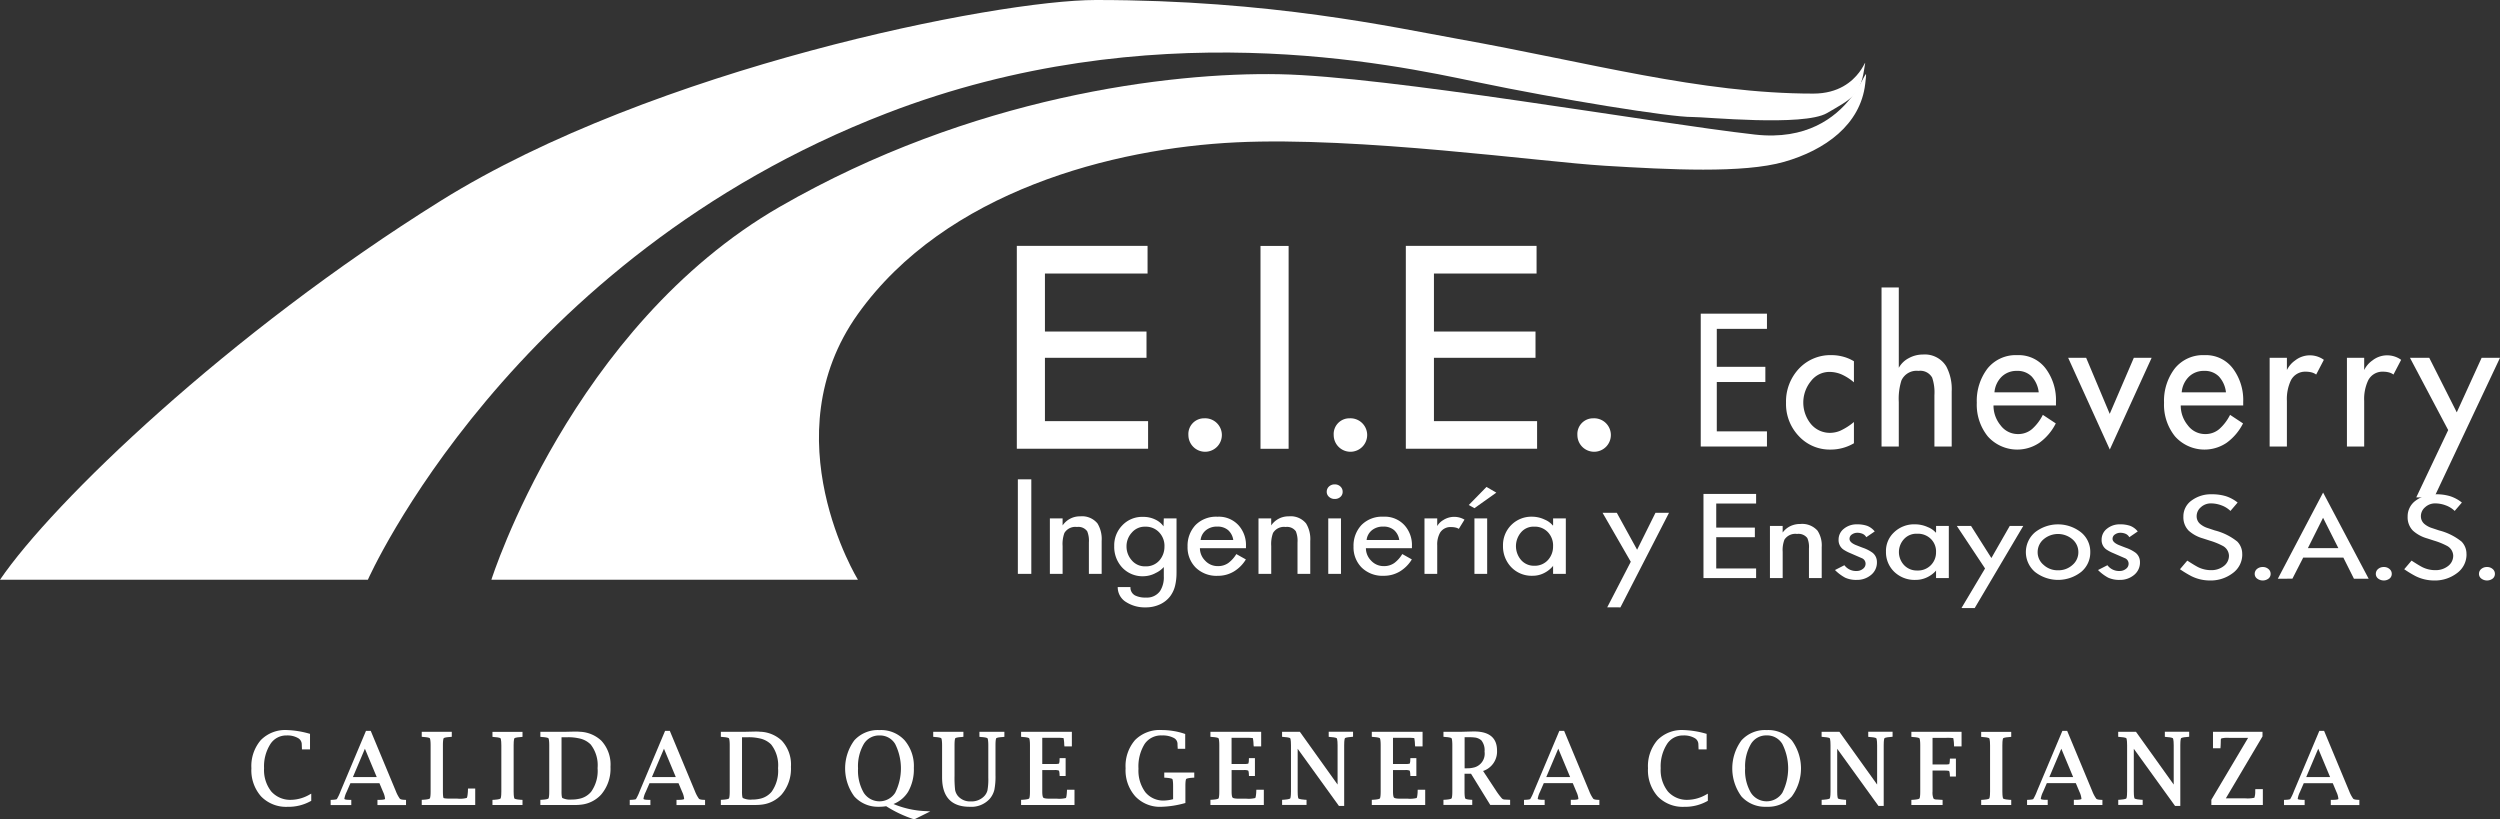
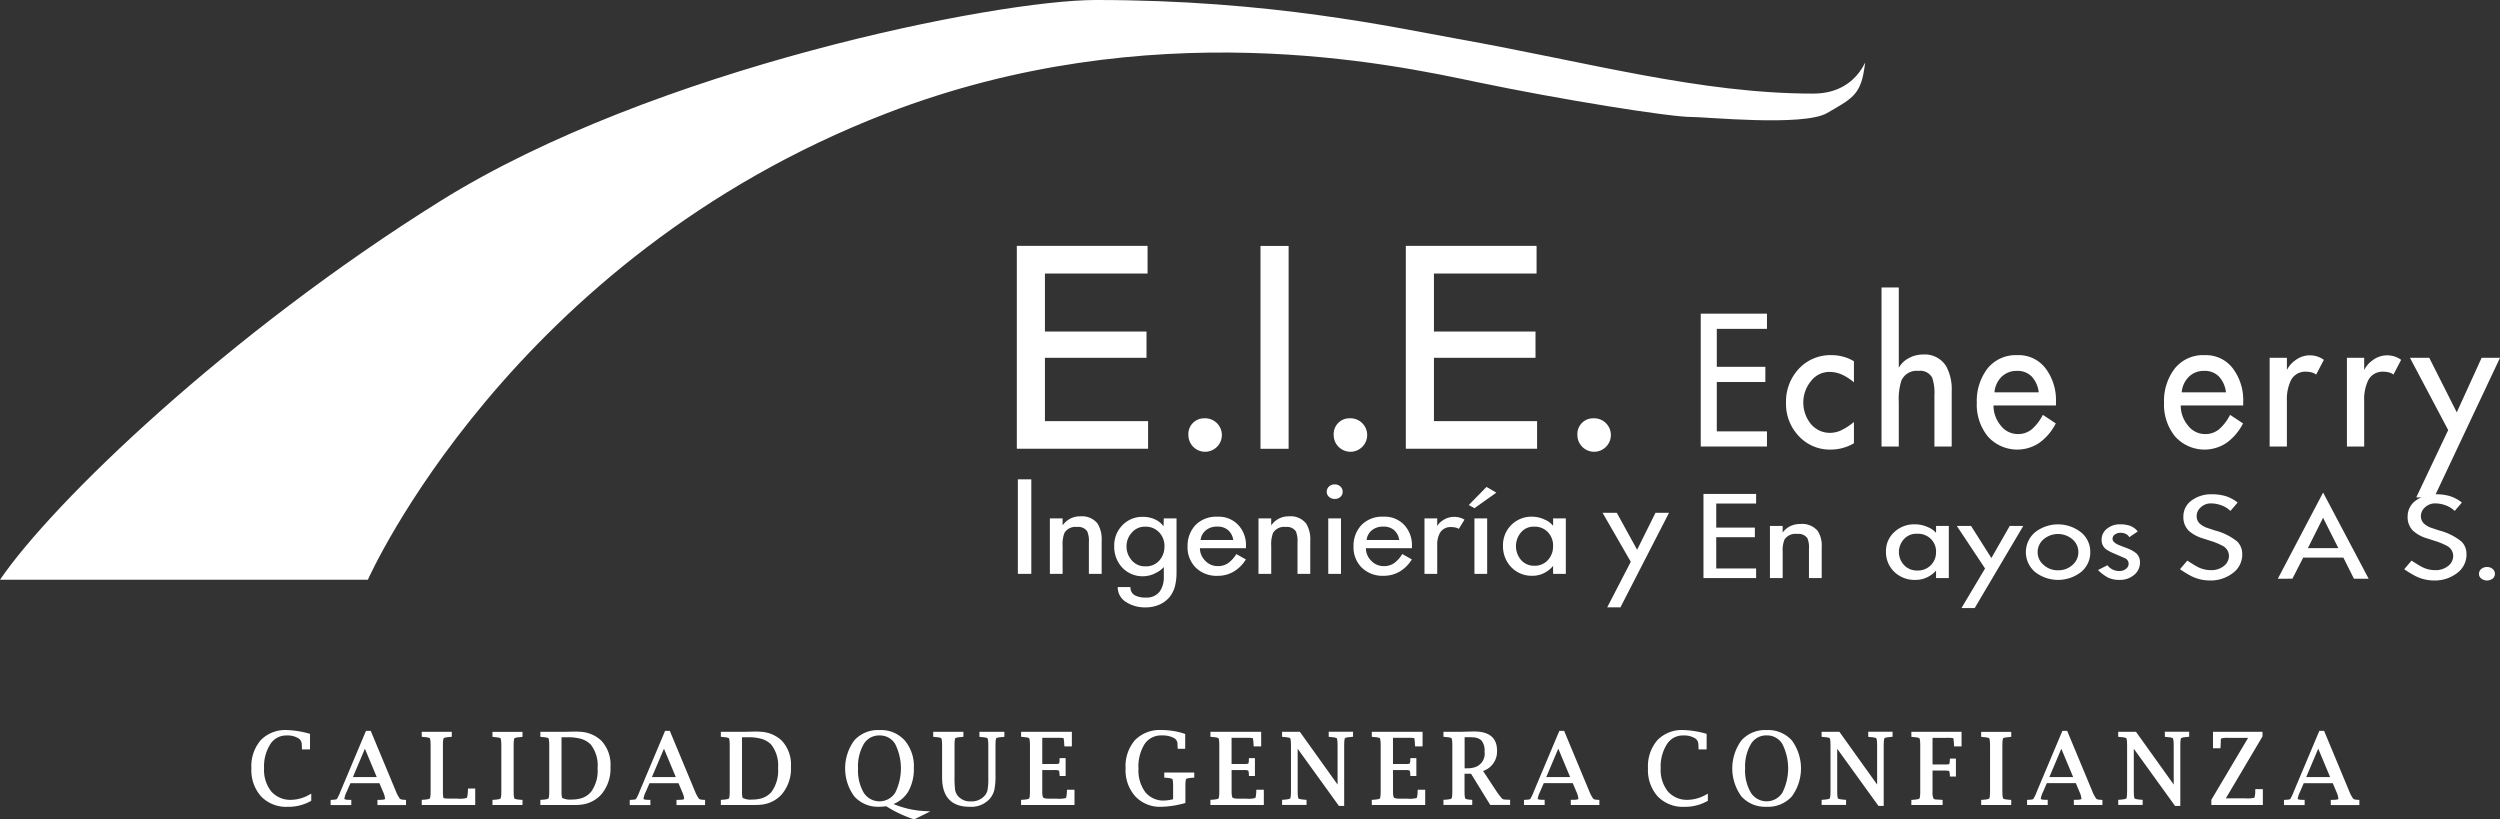
<svg xmlns="http://www.w3.org/2000/svg" id="logo-blanco" width="350" height="114.71" viewBox="0 0 350 114.71">
  <rect x="0" y="0" width="350" height="114.71" fill="#333333" stroke="none" />
  <path id="Trazado_6002" data-name="Trazado 6002" d="M0,81.166H51.5s19.9-45,72.7-65.333c36.853-14.2,70.7-6.825,82.441-4.368s27.3,4.96,30.3,4.914c1.638-.025,15.56,1.365,18.836-.546s4.641-2.457,5.187-6.006.005,3.276-7.1,3.276c-15.833,0-31.393-4.368-49.683-7.644C195.008,3.814,177.985,0,153.417,0,139.494,0,91.449,9.554,61.694,28.117S7.371,70.34,0,81.166Z" fill="#fff" />
-   <path id="Trazado_6003" data-name="Trazado 6003" d="M252,108.786h51.321s-12.284-20.018,0-37.216,35.761-23.2,52.959-24.023,42.585,2.73,51.594,3.276,19.382,1.092,25.114-.546,10.687-5.187,11.351-10.919-.977,8.735-15.445,7.1-51.321-8.162-66.608-8.449S319.236,41.1,292.4,56.556C263.192,73.385,252,108.786,252,108.786Z" transform="translate(-183.208 -27.619)" fill="#fff" />
  <path id="Trazado_6004" data-name="Trazado 6004" d="M539.784,126.115v3.86H525.416V138.1h14.22v3.674h-14.22v8.872h14.441v3.86H521.48v-28.4h18.3Z" transform="translate(-379.125 -91.684)" fill="#fff" />
  <path id="Trazado_6005" data-name="Trazado 6005" d="M609.47,216.869a2.2,2.2,0,0,1,2.228-2.339,2.343,2.343,0,1,1-2.228,2.339Z" transform="translate(-443.095 -155.967)" fill="#fff" />
  <path id="Trazado_6006" data-name="Trazado 6006" d="M650.386,126.13v28.4H646.45v-28.4Z" transform="translate(-469.98 -91.699)" fill="#fff" />
  <path id="Trazado_6007" data-name="Trazado 6007" d="M683.99,216.869a2.2,2.2,0,0,1,2.228-2.339,2.343,2.343,0,1,1-2.228,2.339Z" transform="translate(-497.272 -155.967)" fill="#fff" />
  <path id="Trazado_6008" data-name="Trazado 6008" d="M739.284,126.115v3.86H724.916V138.1h14.22v3.674h-14.22v8.872h14.441v3.86H720.98v-28.4h18.3Z" transform="translate(-524.164 -91.684)" fill="#fff" />
  <path id="Trazado_6009" data-name="Trazado 6009" d="M808.97,216.869a2.2,2.2,0,0,1,2.227-2.339,2.343,2.343,0,1,1-2.227,2.339Z" transform="translate(-588.135 -155.967)" fill="#fff" />
  <path id="Trazado_6010" data-name="Trazado 6010" d="M881.5,179.454H872.23v-18.6H881.5v2.127h-7.024v5.315h6.8v2.127h-6.8v6.909H881.5v2.127Z" transform="translate(-634.126 -116.941)" fill="#fff" />
  <path id="Trazado_6011" data-name="Trazado 6011" d="M925.478,194.466a6.405,6.405,0,0,1-3.284.887,5.891,5.891,0,0,1-4.425-1.875,6.5,6.5,0,0,1-1.8-4.679,6.714,6.714,0,0,1,1.813-4.78,6.037,6.037,0,0,1,4.542-1.889,6.237,6.237,0,0,1,1.641.216,5.724,5.724,0,0,1,1.51.644v2.948a7.214,7.214,0,0,0-1.714-1.1,4.338,4.338,0,0,0-1.739-.358,3.235,3.235,0,0,0-2.563,1.288,4.745,4.745,0,0,0,0,6.011,3.448,3.448,0,0,0,2.722,1.231,3.753,3.753,0,0,0,1.359-.287,8.476,8.476,0,0,0,1.935-1.231v2.976Z" transform="translate(-665.925 -132.412)" fill="#fff" />
  <path id="Trazado_6012" data-name="Trazado 6012" d="M974.769,169.7h-2.416v-7.185a6.473,6.473,0,0,0-.314-2.462,1.9,1.9,0,0,0-1.916-.945,2.323,2.323,0,0,0-2.389,1.346,8.487,8.487,0,0,0-.369,3.006v6.24H964.95V147.43h2.416v11.25a3.346,3.346,0,0,1,1.379-1.346,4.085,4.085,0,0,1,2.009-.516,3.507,3.507,0,0,1,3.257,1.66,6.755,6.755,0,0,1,.762,3.491V169.7Z" transform="translate(-701.535 -107.184)" fill="#fff" />
  <path id="Trazado_6013" data-name="Trazado 6013" d="M1024.886,189.18h-8.746a4.32,4.32,0,0,0,.985,2.776,3,3,0,0,0,2.43,1.231,2.968,2.968,0,0,0,1.982-.7,6.651,6.651,0,0,0,1.51-1.99l1.813,1.2a7.51,7.51,0,0,1-2.285,2.705,5.53,5.53,0,0,1-7.223-.874,7.051,7.051,0,0,1-1.551-4.723,7.451,7.451,0,0,1,1.51-4.807,5.071,5.071,0,0,1,4.163-1.859,4.727,4.727,0,0,1,4.046,1.974,7.383,7.383,0,0,1,1.365,4.581v.486Zm-2.416-1.832a3.878,3.878,0,0,0-.985-2.219,2.763,2.763,0,0,0-2.061-.786,2.976,2.976,0,0,0-2.14.816,3.461,3.461,0,0,0-1.01,2.189h6.2Z" transform="translate(-737.05 -132.419)" fill="#fff" />
-   <path id="Trazado_6014" data-name="Trazado 6014" d="M1072.349,183.5l-5.858,12.844L1060.66,183.5h2.52l3.3,7.851,3.374-7.851Z" transform="translate(-771.118 -133.408)" fill="#fff" />
  <path id="Trazado_6015" data-name="Trazado 6015" d="M1120.9,189.18h-8.746a4.32,4.32,0,0,0,.985,2.776,3,3,0,0,0,2.43,1.231,2.968,2.968,0,0,0,1.982-.7,6.652,6.652,0,0,0,1.51-1.99l1.813,1.2a7.509,7.509,0,0,1-2.285,2.705,5.53,5.53,0,0,1-7.223-.874,7.051,7.051,0,0,1-1.551-4.723,7.451,7.451,0,0,1,1.51-4.807,5.071,5.071,0,0,1,4.163-1.859,4.727,4.727,0,0,1,4.046,1.974,7.382,7.382,0,0,1,1.365,4.581v.486Zm-2.416-1.832a3.878,3.878,0,0,0-.985-2.219,2.763,2.763,0,0,0-2.061-.786,2.976,2.976,0,0,0-2.14.816,3.461,3.461,0,0,0-1.01,2.189h6.2Z" transform="translate(-806.85 -132.419)" fill="#fff" />
  <path id="Trazado_6016" data-name="Trazado 6016" d="M1171.579,182.861l-1.075,2.061a1.829,1.829,0,0,0-.631-.3,3.046,3.046,0,0,0-.789-.1,2.231,2.231,0,0,0-2.127,1.231,6.122,6.122,0,0,0-.551,2.861v6.382h-2.416V182.574h2.416v1.717a3.534,3.534,0,0,1,1.155-1.346,3.339,3.339,0,0,1,4.018-.085Z" transform="translate(-846.24 -132.484)" fill="#fff" />
  <path id="Trazado_6017" data-name="Trazado 6017" d="M1211.219,182.861l-1.076,2.061a1.827,1.827,0,0,0-.631-.3,3.045,3.045,0,0,0-.789-.1,2.231,2.231,0,0,0-2.127,1.231,6.122,6.122,0,0,0-.551,2.861v6.382h-2.416V182.574h2.416v1.717a3.534,3.534,0,0,1,1.155-1.346,3.339,3.339,0,0,1,4.018-.085Z" transform="translate(-875.059 -132.484)" fill="#fff" />
  <path id="Trazado_6018" data-name="Trazado 6018" d="M1248.556,183.493l-9.219,19.548-2.506-.008,4.471-9.421-5.353-10.122h2.7l3.854,7.638,3.481-7.635h2.569Z" transform="translate(-898.556 -133.4)" fill="#fff" />
  <path id="Trazado_6019" data-name="Trazado 6019" d="M523.894,259.064H522.01V245.83h1.884Z" transform="translate(-379.51 -178.723)" fill="#fff" />
  <path id="Trazado_6020" data-name="Trazado 6020" d="M545.675,272.856h-1.783v-4.4a3.514,3.514,0,0,0-.232-1.556,1.508,1.508,0,0,0-1.433-.609,1.783,1.783,0,0,0-1.763.841,4.5,4.5,0,0,0-.251,1.826v3.9H538.43v-7.769h1.783v.985a2.91,2.91,0,0,1,2.462-1.272,2.78,2.78,0,0,1,2.424,1,4.2,4.2,0,0,1,.581,2.451v4.6Z" transform="translate(-391.448 -192.514)" fill="#fff" />
  <path id="Trazado_6021" data-name="Trazado 6021" d="M580.145,272.9a7.629,7.629,0,0,1-.2,1.818,4.061,4.061,0,0,1-.688,1.477,3.787,3.787,0,0,1-1.433,1.136,4.659,4.659,0,0,1-2.015.42,4.837,4.837,0,0,1-2.675-.715,2.42,2.42,0,0,1-1.22-2.129h1.783a1.244,1.244,0,0,0,.661,1.182,3.232,3.232,0,0,0,1.518.287,2.24,2.24,0,0,0,1.965-.912,3.55,3.55,0,0,0,.524-2.058V272.1a3.451,3.451,0,0,1-1.106.824,3.712,3.712,0,0,1-1.725.467,3.893,3.893,0,0,1-3.044-1.272,4.244,4.244,0,0,1-1.065-2.954,3.988,3.988,0,0,1,1.114-2.883,3.819,3.819,0,0,1,2.937-1.2,3.777,3.777,0,0,1,1.706.377,2.917,2.917,0,0,1,1.144.947l.038-1.111h1.783V272.9Zm-1.687-3.688a2.74,2.74,0,0,0-.7-1.916,2.537,2.537,0,0,0-1.976-.841,2.37,2.37,0,0,0-1.9.833,2.813,2.813,0,0,0-.737,1.925,2.9,2.9,0,0,0,.726,1.941,2.387,2.387,0,0,0,1.908.852,2.471,2.471,0,0,0,1.957-.813,2.89,2.89,0,0,0,.718-1.979Z" transform="translate(-415.432 -192.718)" fill="#fff" />
  <path id="Trazado_6022" data-name="Trazado 6022" d="M617.231,269.4h-6.453a2.47,2.47,0,0,0,.726,1.736,2.364,2.364,0,0,0,1.793.77,2.426,2.426,0,0,0,1.463-.439,4.317,4.317,0,0,0,1.114-1.245l1.338.751a5,5,0,0,1-1.687,1.693,4.328,4.328,0,0,1-2.249.6,4.159,4.159,0,0,1-3.082-1.147,4,4,0,0,1-1.144-2.954,4.213,4.213,0,0,1,1.114-3.008,4.041,4.041,0,0,1,3.071-1.163,3.731,3.731,0,0,1,2.984,1.234,4.135,4.135,0,0,1,1.007,2.864v.3Zm-1.783-1.147a2.281,2.281,0,0,0-.726-1.387,2.253,2.253,0,0,0-1.521-.491,2.426,2.426,0,0,0-1.581.51,2.041,2.041,0,0,0-.745,1.37h4.575Z" transform="translate(-442.79 -192.652)" fill="#fff" />
  <path id="Trazado_6023" data-name="Trazado 6023" d="M652.665,272.856h-1.783v-4.4a3.514,3.514,0,0,0-.232-1.556,1.508,1.508,0,0,0-1.433-.609,1.783,1.783,0,0,0-1.763.841,4.5,4.5,0,0,0-.251,1.826v3.9H645.42v-7.769H647.2v.985a2.91,2.91,0,0,1,2.462-1.272,2.777,2.777,0,0,1,2.424,1,4.2,4.2,0,0,1,.581,2.451v4.6Z" transform="translate(-469.231 -192.514)" fill="#fff" />
  <path id="Trazado_6024" data-name="Trazado 6024" d="M682.64,249.457a.931.931,0,0,1-.311.715,1.127,1.127,0,0,1-.794.287,1.145,1.145,0,0,1-.794-.287.913.913,0,0,1-.33-.715.985.985,0,0,1,.319-.743,1.14,1.14,0,0,1,.805-.295,1.1,1.1,0,0,1,.786.295A.969.969,0,0,1,682.64,249.457Zm-.232,11.49h-1.783v-7.769h1.783Z" transform="translate(-494.669 -180.605)" fill="#fff" />
  <path id="Trazado_6025" data-name="Trazado 6025" d="M702.361,269.4h-6.453a2.47,2.47,0,0,0,.726,1.736,2.364,2.364,0,0,0,1.794.77,2.426,2.426,0,0,0,1.463-.439A4.317,4.317,0,0,0,701,270.218l1.338.751a5,5,0,0,1-1.687,1.693,4.328,4.328,0,0,1-2.249.6,4.159,4.159,0,0,1-3.082-1.147,4,4,0,0,1-1.144-2.954,4.213,4.213,0,0,1,1.114-3.008,4.041,4.041,0,0,1,3.071-1.163,3.731,3.731,0,0,1,2.984,1.234,4.135,4.135,0,0,1,1.007,2.864v.3Zm-1.783-1.147a2.281,2.281,0,0,0-.726-1.387,2.253,2.253,0,0,0-1.521-.491,2.426,2.426,0,0,0-1.581.51,2.041,2.041,0,0,0-.745,1.37h4.575Z" transform="translate(-504.681 -192.652)" fill="#fff" />
  <path id="Trazado_6026" data-name="Trazado 6026" d="M736.149,265.456l-.794,1.289a1.4,1.4,0,0,0-.464-.188,2.62,2.62,0,0,0-.581-.063,1.713,1.713,0,0,0-1.57.77,3.352,3.352,0,0,0-.407,1.791v3.991H730.55v-7.769h1.783v1.073a2.346,2.346,0,0,1,.852-.841,2.831,2.831,0,0,1,2.967-.055Z" transform="translate(-531.122 -192.703)" fill="#fff" />
  <path id="Trazado_6027" data-name="Trazado 6027" d="M757.117,250.52l-3.063,2.178-.794-.445,2.481-2.533,1.376.8Zm-1.28,11.372h-1.783v-7.769h1.783Z" transform="translate(-547.633 -181.551)" fill="#fff" />
  <path id="Trazado_6028" data-name="Trazado 6028" d="M779.6,273.008h-1.783v-1.182l-.019.09a3.821,3.821,0,0,1-1.2.958,3.478,3.478,0,0,1-1.652.4,3.946,3.946,0,0,1-3.052-1.272,4.206,4.206,0,0,1-1.089-2.935,3.967,3.967,0,0,1,4.081-4.062,4.107,4.107,0,0,1,1.769.412,2.885,2.885,0,0,1,1.127.824l.038-.035v-.966H779.6v7.769Zm-1.783-3.885a2.723,2.723,0,0,0-.68-1.9,2.5,2.5,0,0,0-1.957-.824,2.286,2.286,0,0,0-1.862.813,2.978,2.978,0,0,0-.041,3.784,2.369,2.369,0,0,0,1.9.876,2.477,2.477,0,0,0,1.957-.841,2.79,2.79,0,0,0,.68-1.916Z" transform="translate(-560.385 -192.667)" fill="#fff" />
  <path id="Trazado_6029" data-name="Trazado 6029" d="M831.173,262.993l-6.8,13.237-1.851-.005,3.3-6.38-3.95-6.855h1.993l2.844,5.173,2.569-5.17Z" transform="translate(-597.513 -191.198)" fill="#fff" />
  <path id="Trazado_6030" data-name="Trazado 6030" d="M881,265.1H873.63V253.32H881v1.346h-5.583v3.366h5.408v1.346h-5.408v4.376H881V265.1Z" transform="translate(-635.144 -184.168)" fill="#fff" />
  <path id="Trazado_6031" data-name="Trazado 6031" d="M914.965,276.3h-1.783v-4.141a3.131,3.131,0,0,0-.232-1.463,1.549,1.549,0,0,0-1.433-.573,1.818,1.818,0,0,0-1.763.792,4.012,4.012,0,0,0-.251,1.717V276.3H907.72V269H909.5v.925a2.89,2.89,0,0,1,1.037-.876,3.11,3.11,0,0,1,1.425-.319,2.862,2.862,0,0,1,2.424.942,3.771,3.771,0,0,1,.581,2.307V276.3Z" transform="translate(-659.928 -195.371)" fill="#fff" />
-   <path id="Trazado_6032" data-name="Trazado 6032" d="M946.945,274.214a2.235,2.235,0,0,1-.893,1.834,3.017,3.017,0,0,1-1.919.639,3.711,3.711,0,0,1-1.638-.311,6.1,6.1,0,0,1-1.425-1.07l1.319-.674a2.022,2.022,0,0,0,1.725.808,1.365,1.365,0,0,0,.863-.295.88.88,0,0,0,.377-.715.832.832,0,0,0-.543-.792l-1.627-.707a5.494,5.494,0,0,1-.95-.505,1.6,1.6,0,0,1-.658-1.362,1.915,1.915,0,0,1,.745-1.54,2.787,2.787,0,0,1,1.832-.614,4.2,4.2,0,0,1,1.425.21,2.533,2.533,0,0,1,1.056.783l-1.182.808a1.094,1.094,0,0,0-.532-.48,1.9,1.9,0,0,0-.745-.142,1.316,1.316,0,0,0-.718.227.719.719,0,0,0-.349.631c0,.314.278.6.833.841.453.18.794.314,1.026.4a5.1,5.1,0,0,1,1.376.707,1.632,1.632,0,0,1,.6,1.313Z" transform="translate(-684.174 -195.502)" fill="#fff" />
  <path id="Trazado_6033" data-name="Trazado 6033" d="M976.008,276.441h-1.783V275.33l-.019.085a3.82,3.82,0,0,1-1.2.9,3.662,3.662,0,0,1-1.651.379,4.075,4.075,0,0,1-3.052-1.2,3.819,3.819,0,0,1-1.089-2.76,3.555,3.555,0,0,1,1.089-2.659,4.055,4.055,0,0,1,2.992-1.16,4.322,4.322,0,0,1,1.769.388,2.863,2.863,0,0,1,1.127.775l.038-.033v-.909h1.783v7.3Zm-1.783-3.652a2.464,2.464,0,0,0-.68-1.783,2.578,2.578,0,0,0-1.957-.775,2.353,2.353,0,0,0-1.862.764,2.675,2.675,0,0,0-.041,3.56,2.435,2.435,0,0,0,1.9.824,2.516,2.516,0,0,0,2.637-2.593Z" transform="translate(-703.178 -195.509)" fill="#fff" />
  <path id="Trazado_6034" data-name="Trazado 6034" d="M1012.863,269.72l-6.8,11.5-1.851-.005,3.3-5.539-3.95-5.951h1.993l2.844,4.491,2.569-4.491Z" transform="translate(-729.605 -196.091)" fill="#fff" />
  <path id="Trazado_6035" data-name="Trazado 6035" d="M1047.987,272.807a3.52,3.52,0,0,1-1.28,2.776,5.245,5.245,0,0,1-6.456,0,3.65,3.65,0,0,1,0-5.552,5.217,5.217,0,0,1,6.437,0,3.5,3.5,0,0,1,1.3,2.776Zm-1.668.008a2.345,2.345,0,0,0-.824-1.8,3.117,3.117,0,0,0-4.051,0,2.345,2.345,0,0,0-.824,1.8,2.287,2.287,0,0,0,.824,1.769,2.872,2.872,0,0,0,2.026.764,2.905,2.905,0,0,0,2.026-.745,2.328,2.328,0,0,0,.824-1.785Z" transform="translate(-755.349 -195.509)" fill="#fff" />
  <path id="Trazado_6036" data-name="Trazado 6036" d="M1081.845,274.214a2.235,2.235,0,0,1-.893,1.834,3.017,3.017,0,0,1-1.919.639,3.711,3.711,0,0,1-1.638-.311,6.1,6.1,0,0,1-1.425-1.07l1.318-.674a2.022,2.022,0,0,0,1.725.808,1.365,1.365,0,0,0,.863-.295.88.88,0,0,0,.377-.715.832.832,0,0,0-.543-.792l-1.627-.707a5.489,5.489,0,0,1-.95-.505,1.6,1.6,0,0,1-.658-1.362,1.915,1.915,0,0,1,.745-1.54,2.787,2.787,0,0,1,1.832-.614,4.2,4.2,0,0,1,1.425.21,2.533,2.533,0,0,1,1.056.783l-1.182.808a1.094,1.094,0,0,0-.532-.48,1.9,1.9,0,0,0-.745-.142,1.316,1.316,0,0,0-.718.227.718.718,0,0,0-.349.631q0,.471.833.841c.453.18.794.314,1.026.4a5.1,5.1,0,0,1,1.376.707,1.632,1.632,0,0,1,.6,1.313Z" transform="translate(-782.248 -195.502)" fill="#fff" />
  <path id="Trazado_6037" data-name="Trazado 6037" d="M1126.722,261.914a3.212,3.212,0,0,1-1.318,2.626,5.1,5.1,0,0,1-3.257,1.04,5.824,5.824,0,0,1-2.539-.6,15.32,15.32,0,0,1-1.608-.975l1.026-1.207q1.065.692,1.531.925a4.075,4.075,0,0,0,1.764.412,2.809,2.809,0,0,0,1.821-.579,1.8,1.8,0,0,0,.718-1.455,1.619,1.619,0,0,0-.912-1.387,9.939,9.939,0,0,0-1.763-.71l-.969-.314a5.007,5.007,0,0,1-2-1.089,2.652,2.652,0,0,1-.737-1.949,2.714,2.714,0,0,1,1.152-2.271,4.527,4.527,0,0,1,2.8-.868,6.6,6.6,0,0,1,2.015.273,5.2,5.2,0,0,1,1.627.884l-1.007,1.174a3.509,3.509,0,0,0-1.261-.783,4.2,4.2,0,0,0-1.452-.273,2.044,2.044,0,0,0-1.425.538,1.627,1.627,0,0,0-.592,1.231,1.4,1.4,0,0,0,.486,1.106,3.09,3.09,0,0,0,1.067.579l.988.33a8.257,8.257,0,0,1,3.158,1.57,2.452,2.452,0,0,1,.68,1.766Z" transform="translate(-812.805 -184.313)" fill="#fff" />
-   <path id="Trazado_6038" data-name="Trazado 6038" d="M1158.56,291.758a.829.829,0,0,1-.311.661,1.324,1.324,0,0,1-1.589,0,.808.808,0,0,1-.33-.661.875.875,0,0,1,.319-.685,1.189,1.189,0,0,1,.805-.273,1.144,1.144,0,0,1,.786.273A.864.864,0,0,1,1158.56,291.758Z" transform="translate(-840.671 -211.416)" fill="#fff" />
  <path id="Trazado_6039" data-name="Trazado 6039" d="M1180.906,264.673h-2.061l-1.48-2.956h-5.623l-1.51,2.951-2.042.005,6.339-12.063Zm-4.24-4.278-2.143-4.256-2.129,4.256h4.275Z" transform="translate(-849.294 -183.652)" fill="#fff" />
-   <path id="Trazado_6040" data-name="Trazado 6040" d="M1220.68,291.758a.828.828,0,0,1-.311.661,1.324,1.324,0,0,1-1.589,0,.808.808,0,0,1-.33-.661.876.876,0,0,1,.319-.685,1.19,1.19,0,0,1,.805-.273,1.145,1.145,0,0,1,.786.273A.864.864,0,0,1,1220.68,291.758Z" transform="translate(-885.834 -211.416)" fill="#fff" />
  <path id="Trazado_6041" data-name="Trazado 6041" d="M1241.732,261.914a3.212,3.212,0,0,1-1.318,2.626,5.1,5.1,0,0,1-3.257,1.04,5.823,5.823,0,0,1-2.539-.6,15.305,15.305,0,0,1-1.608-.975l1.026-1.207q1.065.692,1.531.925a4.074,4.074,0,0,0,1.763.412,2.809,2.809,0,0,0,1.821-.579,1.8,1.8,0,0,0,.718-1.455,1.619,1.619,0,0,0-.912-1.387,9.948,9.948,0,0,0-1.763-.71l-.969-.314a5.007,5.007,0,0,1-2-1.089,2.652,2.652,0,0,1-.737-1.949,2.714,2.714,0,0,1,1.152-2.271,4.527,4.527,0,0,1,2.8-.868,6.6,6.6,0,0,1,2.015.273,5.2,5.2,0,0,1,1.627.884l-1.007,1.174a3.51,3.51,0,0,0-1.261-.783,4.2,4.2,0,0,0-1.452-.273,2.044,2.044,0,0,0-1.425.538,1.627,1.627,0,0,0-.592,1.231,1.4,1.4,0,0,0,.486,1.106,3.088,3.088,0,0,0,1.067.579l.988.33a8.258,8.258,0,0,1,3.158,1.57,2.452,2.452,0,0,1,.68,1.766Z" transform="translate(-896.419 -184.313)" fill="#fff" />
  <path id="Trazado_6042" data-name="Trazado 6042" d="M1273.58,291.758a.828.828,0,0,1-.311.661,1.324,1.324,0,0,1-1.589,0,.808.808,0,0,1-.33-.661.876.876,0,0,1,.319-.685,1.19,1.19,0,0,1,.805-.273,1.145,1.145,0,0,1,.786.273A.864.864,0,0,1,1273.58,291.758Z" transform="translate(-924.293 -211.416)" fill="#fff" />
  <path id="Trazado_6043" data-name="Trazado 6043" d="M440.189,384.76a4.268,4.268,0,0,0,2.066-1.728,6.328,6.328,0,0,0,.794-3.333,5.562,5.562,0,0,0-1.294-3.863,4.479,4.479,0,0,0-3.36-1.436h-.311a4.452,4.452,0,0,0-3.371,1.447,6.633,6.633,0,0,0,0,7.846,4.448,4.448,0,0,0,3.369,1.45h.156a5.964,5.964,0,0,0,.936-.079,17.012,17.012,0,0,0,3.876,1.826l.06.016,2.236-1.111-.565-.041a12.926,12.926,0,0,1-4.589-1Zm-4.952-4.987a6.2,6.2,0,0,1,.808-3.423,2.478,2.478,0,0,1,2.195-1.19h0a2.465,2.465,0,0,1,2.192,1.19,7.643,7.643,0,0,1,0,6.841,2.62,2.62,0,0,1-4.39,0,6.186,6.186,0,0,1-.805-3.418Z" transform="translate(-315.111 -272.195)" fill="#fff" />
  <path id="Trazado_6044" data-name="Trazado 6044" d="M530.085,383.689c-.041.762-.136.876-.145.884a3.843,3.843,0,0,1-1.258.09H527.62c-.639,0-.8-.1-.844-.147s-.142-.213-.142-.86v-2.995H528.3a1.573,1.573,0,0,1,.652.066s.079.068.1.491l.016.268h.838v-2.5h-.838l-.016.27a1.228,1.228,0,0,1-.076.5,2.254,2.254,0,0,1-.677.049l-1.665.005v-3.666h2.015a6.342,6.342,0,0,1,.966.041,4.721,4.721,0,0,1,.093.893l.03.268h1.04V375.3H523.67v.7l.273.03c.723.046.844.161.854.175s.115.172.115.988v6.459c0,.786-.087.953-.115.983s-.142.128-.852.177l-.276.014v.721h7.477v-2.132H530.1l-.016.268Z" transform="translate(-380.717 -272.849)" fill="#fff" />
  <path id="Trazado_6045" data-name="Trazado 6045" d="M134.537,384.17a3.544,3.544,0,0,1-2.817-1.16,4.838,4.838,0,0,1-1.016-3.273,5.791,5.791,0,0,1,.874-3.358,2.624,2.624,0,0,1,2.282-1.22,2.989,2.989,0,0,1,1.583.358,1.01,1.01,0,0,1,.538.909l.027.682h1.127v-2.176l-.115-.03a12.955,12.955,0,0,0-3.109-.5,4.787,4.787,0,0,0-3.672,1.417,5.582,5.582,0,0,0-1.31,3.936,5.512,5.512,0,0,0,1.362,3.942,4.876,4.876,0,0,0,3.721,1.452,6.371,6.371,0,0,0,3.221-.8l.076-.044v-1l-.229.126a5.352,5.352,0,0,1-2.544.74Z" transform="translate(-93.734 -272.195)" fill="#fff" />
  <path id="Trazado_6046" data-name="Trazado 6046" d="M485.067,376.012l.268.03c.729.046.852.161.863.175s.115.172.115.988v4.545a8.654,8.654,0,0,1-.12,1.763,1.837,1.837,0,0,1-.494.849,2.443,2.443,0,0,1-1.837.691,2.215,2.215,0,0,1-1.824-.783,1.921,1.921,0,0,1-.374-.824,15.423,15.423,0,0,1-.079-1.99V377.2c0-.822.09-.969.109-.988s.128-.126.874-.172l.259-.03v-.7H478.6v.7l.273.03c.723.046.844.161.854.172s.115.172.115.988v4.48c0,2.735,1.294,4.125,3.849,4.125a3.463,3.463,0,0,0,2.82-1.111,3.093,3.093,0,0,0,.65-1.264,9.608,9.608,0,0,0,.158-2.064v-4.163c0-.822.09-.969.109-.991s.123-.123.868-.169l.268-.03v-.7H485.07v.7Z" transform="translate(-347.95 -272.857)" fill="#fff" />
  <path id="Trazado_6047" data-name="Trazado 6047" d="M332.638,384.332a4.749,4.749,0,0,1-.546-1.021l-3.527-8.471H327.9l-3.546,8.422a6.493,6.493,0,0,1-.53,1.125c-.008.008-.1.074-.581.1l-.289.014v.721h2.891v-.729h-.262c-.658,0-.71-.126-.71-.126a3.173,3.173,0,0,1,.317-.98l.532-1.226h4.059l.516,1.228a2.772,2.772,0,0,1,.273.985c0,.005-.085.12-.789.12H329.5v.729h4V384.5l-.3-.014c-.377-.022-.51-.1-.557-.15Zm-5.061-6.6v.005l.169-.4L329.4,381.3h-3.339Z" transform="translate(-234.79 -272.515)" fill="#fff" />
  <path id="Trazado_6048" data-name="Trazado 6048" d="M375.333,375.218l-.142-.014h-.022l-.147-.014h0c-.158-.008-.319-.011-.489-.011l-1.515.035H369.69v.7l.273.03c.723.046.844.161.854.172s.115.172.115.988v6.459c0,.786-.087.953-.115.983s-.142.128-.852.177l-.276.014v.721h4.9c.145,0,.289-.005.431-.014h0l.164-.014h.005l.142-.014h0a4.446,4.446,0,0,0,2.85-1.4,5.56,5.56,0,0,0,1.321-3.9,4.9,4.9,0,0,0-1.283-3.663,4.636,4.636,0,0,0-2.885-1.242Zm-2.681,8.351v-7.594h.9a6.776,6.776,0,0,1,1.589.167h.008a3.179,3.179,0,0,1,1.578.841,4.711,4.711,0,0,1,.972,3.317,5.03,5.03,0,0,1-.909,3.317,2.922,2.922,0,0,1-1.641.972h-.008a4.791,4.791,0,0,1-1.065.112,2.485,2.485,0,0,1-1.31-.218c-.011-.011-.117-.123-.117-.909Z" transform="translate(-268.771 -272.762)" fill="#fff" />
  <path id="Trazado_6049" data-name="Trazado 6049" d="M222.757,383.529c-.044.882-.153,1.01-.164,1.021a3.526,3.526,0,0,1-1.3.1H220.27c-.786,0-.914-.082-.923-.087s-.093-.142-.093-.92v-6.459c0-.816.093-.966.109-.988s.128-.128.865-.175l.268-.03v-.7H216.29v.7l.273.03c.723.046.844.161.854.175s.115.172.115.988v6.459c0,.786-.087.953-.115.983s-.142.128-.852.177l-.276.014v.721h7.488v-2.3h-1.01l-.014.284Z" transform="translate(-157.246 -272.842)" fill="#fff" />
  <path id="Trazado_6050" data-name="Trazado 6050" d="M179.258,384.332a4.749,4.749,0,0,1-.546-1.021l-3.527-8.471h-.669l-3.546,8.422a6.493,6.493,0,0,1-.53,1.125c-.008.008-.1.074-.581.1l-.289.014v.721h2.891v-.729H172.2c-.658,0-.71-.126-.71-.126a3.2,3.2,0,0,1,.317-.98l.532-1.226H176.4l.516,1.228a2.771,2.771,0,0,1,.273.985c0,.005-.085.12-.789.12h-.276v.729h4V384.5l-.3-.014c-.377-.022-.51-.1-.557-.15Zm-5.061-6.6v.005l.169-.4,1.657,3.969h-3.336l1.512-3.573Z" transform="translate(-123.28 -272.515)" fill="#fff" />
  <path id="Trazado_6051" data-name="Trazado 6051" d="M282.773,375.225l-.142-.014h-.022l-.147-.011h0c-.158-.008-.319-.011-.489-.011l-1.515.035H277.13v.7l.273.03c.723.046.844.161.854.172s.115.172.115.988v6.459c0,.786-.087.953-.115.983s-.142.128-.852.177l-.276.014v.721h4.9c.145,0,.289-.005.431-.014h0l.164-.014h.008l.142-.014h0a4.446,4.446,0,0,0,2.85-1.4,5.56,5.56,0,0,0,1.321-3.9,4.9,4.9,0,0,0-1.283-3.663,4.636,4.636,0,0,0-2.885-1.242Zm-2.681,8.351v-7.594h.9a6.777,6.777,0,0,1,1.589.167h.008a3.179,3.179,0,0,1,1.578.841,4.711,4.711,0,0,1,.972,3.317,5.03,5.03,0,0,1-.909,3.317,2.9,2.9,0,0,1-1.638.969h-.011a4.635,4.635,0,0,1-1.065.112,2.485,2.485,0,0,1-1.31-.218c-.011-.011-.117-.123-.117-.909Z" transform="translate(-201.478 -272.769)" fill="#fff" />
  <path id="Trazado_6052" data-name="Trazado 6052" d="M252.56,376.007l.273.03c.723.046.844.161.854.172s.115.172.115.988v6.459c0,.786-.087.953-.115.983s-.142.128-.852.177l-.276.014v.721h4.207v-.721l-.273-.014c-.718-.049-.841-.156-.857-.175s-.112-.2-.112-.985V377.2c0-.816.093-.966.109-.988s.128-.128.865-.175l.268-.03v-.7H252.56v.7Z" transform="translate(-183.615 -272.849)" fill="#fff" />
  <path id="Trazado_6053" data-name="Trazado 6053" d="M1016.06,376.007l.273.03c.723.046.844.161.854.172s.115.172.115.988v6.459c0,.786-.087.953-.115.983s-.142.128-.852.177l-.276.014v.721h4.207v-.721l-.273-.014c-.718-.049-.841-.156-.857-.175s-.112-.2-.112-.985V377.2c0-.816.093-.966.109-.988s.128-.128.865-.175l.267-.03v-.7h-4.207v.7Z" transform="translate(-738.693 -272.849)" fill="#fff" />
  <path id="Trazado_6054" data-name="Trazado 6054" d="M980.25,376.007l.273.03c.723.046.844.161.854.172s.115.172.115.988v6.459c0,.786-.087.953-.115.983s-.142.128-.852.177l-.276.014v.721h4.373v-.721l-.273-.014c-.336-.025-.516-.035-.532-.035-.254,0-.415-.057-.48-.167a2.17,2.17,0,0,1-.123-.961v-2.926h1.665c.541,0,.642.06.647.065s.076.068.107.491l.014.276h.838v-2.506h-.838l-.016.268a1.945,1.945,0,0,1-.074.505h0a2.341,2.341,0,0,1-.677.046h-1.665v-3.726h1.935a6.9,6.9,0,0,1,.964.038,4.854,4.854,0,0,1,.1.887l.014.276h1.048V375.3H980.25v.7Z" transform="translate(-712.658 -272.849)" fill="#fff" />
  <path id="Trazado_6055" data-name="Trazado 6055" d="M940.737,375.99l.268.03c.729.046.852.161.863.172s.115.172.115.988v5.492l-5.282-7.387h-2.49v.7l.273.03c.74.046.854.158.865.172s.109.169.109.988v6.459c0,.816-.09.961-.109.983s-.139.123-.865.177l-.268.014v.721h3.42v-.721l-.265-.014c-.726-.055-.852-.158-.868-.177s-.109-.169-.109-.983v-5.973l5.774,8h.737v-8.49c0-.8.085-.958.109-.988.011-.014.128-.128.865-.175l.268-.03v-.7H940.74v.7Z" transform="translate(-679.186 -272.835)" fill="#fff" />
  <path id="Trazado_6056" data-name="Trazado 6056" d="M1049.268,384.332a4.752,4.752,0,0,1-.546-1.021l-3.486-8.375-.041-.1h-.669l-3.546,8.422a6.506,6.506,0,0,1-.53,1.125c-.008.008-.1.074-.581.1l-.289.014v.721h2.891v-.729h-.262c-.658,0-.71-.126-.71-.126a3.175,3.175,0,0,1,.317-.98l.532-1.226h4.059l.516,1.228a2.77,2.77,0,0,1,.273.985c0,.005-.085.12-.789.12h-.276v.729h4V384.5l-.3-.014c-.377-.022-.51-.1-.557-.15Zm-5.061-6.6v.005l.169-.4,1.657,3.969H1042.7l1.512-3.573Z" transform="translate(-755.792 -272.515)" fill="#fff" />
  <path id="Trazado_6057" data-name="Trazado 6057" d="M1181.595,384.482c-.377-.022-.51-.1-.557-.15a4.754,4.754,0,0,1-.546-1.021l-3.527-8.471h-.669l-3.546,8.422a6.5,6.5,0,0,1-.53,1.125c-.008.008-.1.074-.581.1l-.289.014v.721h2.891v-.729h-.262c-.658,0-.71-.126-.71-.126a3.175,3.175,0,0,1,.317-.98l.532-1.226h4.059l.516,1.228a2.714,2.714,0,0,1,.273.985c0,.005-.085.12-.789.12h-.276v.729h4V384.5l-.3-.014Zm-5.618-6.756v.005l.169-.4,1.657,3.969h-3.339Z" transform="translate(-851.591 -272.515)" fill="#fff" />
  <path id="Trazado_6058" data-name="Trazado 6058" d="M1092.847,375.99l.268.03c.729.046.852.161.863.172s.115.172.115.988v5.492l-5.236-7.321-.046-.066h-2.49v.7l.273.03c.74.046.854.158.865.172s.109.169.109.988v6.459c0,.816-.09.961-.109.983s-.142.123-.865.177l-.267.014v.721h3.42v-.721l-.265-.014c-.726-.055-.852-.158-.868-.177s-.109-.169-.109-.983v-5.973l5.774,8h.737v-8.49c0-.8.085-.958.109-.988.011-.014.128-.128.865-.175l.268-.03v-.7h-3.407v.7Z" transform="translate(-789.773 -272.835)" fill="#fff" />
  <path id="Trazado_6059" data-name="Trazado 6059" d="M1140.249,383.617a2.62,2.62,0,0,1-.12.925,4.386,4.386,0,0,1-1.3.082h-2.694l5.11-8.632.022-.035v-.647h-6.931v2.3h1.043l.025-.317c.014-.336.022-.59.022-.764s.036-.268.109-.3a3.647,3.647,0,0,1,1.037-.074h2.681l-5.146,8.67v.734h7.209v-2.219h-1.054l-.014.276Z" transform="translate(-824.517 -272.857)" fill="#fff" />
  <path id="Trazado_6060" data-name="Trazado 6060" d="M664.037,375.99l.268.03c.729.046.852.161.863.172s.115.172.115.988v5.492L660,375.285h-2.49v.7l.273.03c.74.046.854.158.865.172s.109.169.109.988v6.459c0,.813-.09.961-.109.983s-.142.123-.865.177l-.268.014v.721h3.421v-.721l-.265-.014c-.726-.055-.852-.158-.868-.177s-.109-.169-.109-.983v-5.973l5.774,8h.737v-8.49c0-.816.093-.966.109-.988s.128-.128.865-.175l.268-.03v-.7H664.04v.7Z" transform="translate(-478.021 -272.835)" fill="#fff" />
  <path id="Trazado_6061" data-name="Trazado 6061" d="M709.951,383.689c-.041.762-.137.876-.145.884a3.844,3.844,0,0,1-1.258.09h-1.062c-.639,0-.8-.1-.846-.147s-.142-.213-.142-.86v-2.995h1.665a1.573,1.573,0,0,1,.652.066s.079.068.1.491l.016.268h.838v-2.5h-.838l-.016.27a1.393,1.393,0,0,1-.076.5,2.254,2.254,0,0,1-.677.049l-1.665.005v-3.666h2.015a6.342,6.342,0,0,1,.966.041,5.024,5.024,0,0,1,.093.893l.027.268h1.04V375.3H703.53v.7l.273.03c.723.046.844.161.854.172s.115.172.115.988v6.459c0,.786-.087.953-.115.983s-.142.128-.852.177l-.276.014v.721h7.477v-2.132h-1.048l-.016.268Z" transform="translate(-511.478 -272.849)" fill="#fff" />
  <path id="Trazado_6062" data-name="Trazado 6062" d="M893.366,374.4h-.311a4.45,4.45,0,0,0-3.369,1.447,6.635,6.635,0,0,0,0,7.851,4.45,4.45,0,0,0,3.369,1.447h.311a4.45,4.45,0,0,0,3.369-1.447,6.635,6.635,0,0,0,0-7.851A4.46,4.46,0,0,0,893.366,374.4Zm-3.164,5.37a6.161,6.161,0,0,1,.813-3.418,2.479,2.479,0,0,1,2.2-1.2h0a2.478,2.478,0,0,1,2.195,1.2,7.575,7.575,0,0,1,0,6.83,2.62,2.62,0,0,1-4.4,0,6.141,6.141,0,0,1-.813-3.412Z" transform="translate(-645.882 -272.195)" fill="#fff" />
  <path id="Trazado_6063" data-name="Trazado 6063" d="M627.188,383.689c-.041.762-.136.876-.145.884a3.843,3.843,0,0,1-1.258.09h-1.062c-.639,0-.8-.1-.846-.147s-.142-.213-.142-.86v-2.995H625.4a1.573,1.573,0,0,1,.652.066s.079.068.1.491l.014.268H627v-2.5h-.838l-.014.27a1.391,1.391,0,0,1-.076.5,2.254,2.254,0,0,1-.677.049l-1.665.005v-3.666h2.015a6.342,6.342,0,0,1,.966.041,5.024,5.024,0,0,1,.093.893l.03.268h1.04V375.3H620.77v.7l.273.03c.723.046.844.161.854.172s.115.172.115.988v6.459c0,.786-.087.953-.115.983s-.142.128-.852.177l-.276.014v.721h7.477v-2.132H627.2l-.016.268Z" transform="translate(-451.31 -272.849)" fill="#fff" />
  <path id="Trazado_6064" data-name="Trazado 6064" d="M582.656,381.066l.265.016c.729.055.852.158.868.177s.109.169.109.991v1.832a5.47,5.47,0,0,1-1.242.188,3.244,3.244,0,0,1-2.645-1.166,5.086,5.086,0,0,1-.961-3.287,5.962,5.962,0,0,1,.865-3.472,2.77,2.77,0,0,1,2.419-1.187,3.3,3.3,0,0,1,1.641.339.948.948,0,0,1,.541.854c0,.139.005.273.014.39l.014.284h1.048v-2.072l-.107-.035a9.382,9.382,0,0,0-1.578-.388,10.269,10.269,0,0,0-1.643-.131,4.857,4.857,0,0,0-3.7,1.409,5.563,5.563,0,0,0-1.318,3.945,5.486,5.486,0,0,0,1.351,3.923,4.724,4.724,0,0,0,3.636,1.471,13.532,13.532,0,0,0,3.268-.5l.117-.03v-2.37c0-.822.09-.969.109-.991s.139-.123.865-.177l.268-.016v-.712h-4.2v.712Z" transform="translate(-419.663 -272.195)" fill="#fff" />
  <path id="Trazado_6065" data-name="Trazado 6065" d="M850.79,384.17a3.544,3.544,0,0,1-2.817-1.16,4.838,4.838,0,0,1-1.016-3.273,5.792,5.792,0,0,1,.874-3.358,2.627,2.627,0,0,1,2.282-1.22,2.989,2.989,0,0,1,1.583.358,1.01,1.01,0,0,1,.538.909l.027.682h1.127v-2.176l-.115-.03a12.955,12.955,0,0,0-3.109-.5,4.787,4.787,0,0,0-3.672,1.417,5.583,5.583,0,0,0-1.313,3.936,5.512,5.512,0,0,0,1.362,3.942,4.876,4.876,0,0,0,3.721,1.452,6.371,6.371,0,0,0,3.221-.8l.076-.044v-1l-.229.126a5.352,5.352,0,0,1-2.544.74Z" transform="translate(-614.46 -272.195)" fill="#fff" />
  <path id="Trazado_6066" data-name="Trazado 6066" d="M748.874,384.665a.6.6,0,0,1-.409-.156,9.323,9.323,0,0,1-.813-1.078l-1.824-2.768a2.858,2.858,0,0,0,1.952-2.866c0-1.7-1-2.6-2.986-2.662l-.311-.005-1.665.046H740.28v.7l.273.03c.707.044.838.153.854.172s.115.172.115.988v6.459c0,.786-.087.953-.115.983s-.142.128-.852.177l-.276.014v.721h4.032V384.7l-.273-.014c-.565-.041-.68-.139-.7-.169s-.107-.2-.107-.991v-2.476h.909l2.694,4.37h2.779V384.7l-.281-.014c-.287-.011-.4-.019-.45-.027Zm-5.632-4.376v-4.351h.789a4.127,4.127,0,0,1,.576.035h.025a1.687,1.687,0,0,1,.958.409,2.215,2.215,0,0,1,.445,1.57,1.994,1.994,0,0,1-1.425,2.208H744.6a3.565,3.565,0,0,1-1.013.128h-.339Z" transform="translate(-538.196 -272.726)" fill="#fff" />
  <path id="Trazado_6067" data-name="Trazado 6067" d="M791.281,384.332a4.747,4.747,0,0,1-.546-1.021l-3.486-8.375-.041-.1h-.669l-.011.022h0l-3.538,8.4a6.486,6.486,0,0,1-.53,1.125c-.008.008-.1.074-.581.1l-.289.014v.721h2.891v-.729h-.262c-.658,0-.71-.126-.71-.126a3.173,3.173,0,0,1,.317-.98l.532-1.226h4.059l.516,1.228a2.77,2.77,0,0,1,.273.985c0,.005-.085.12-.789.12h-.276v.729h4V384.5l-.3-.014c-.377-.022-.51-.1-.557-.15Zm-4.75-3.03h-1.824l1.682-3.972,1.657,3.972Z" transform="translate(-568.229 -272.515)" fill="#fff" />
</svg>